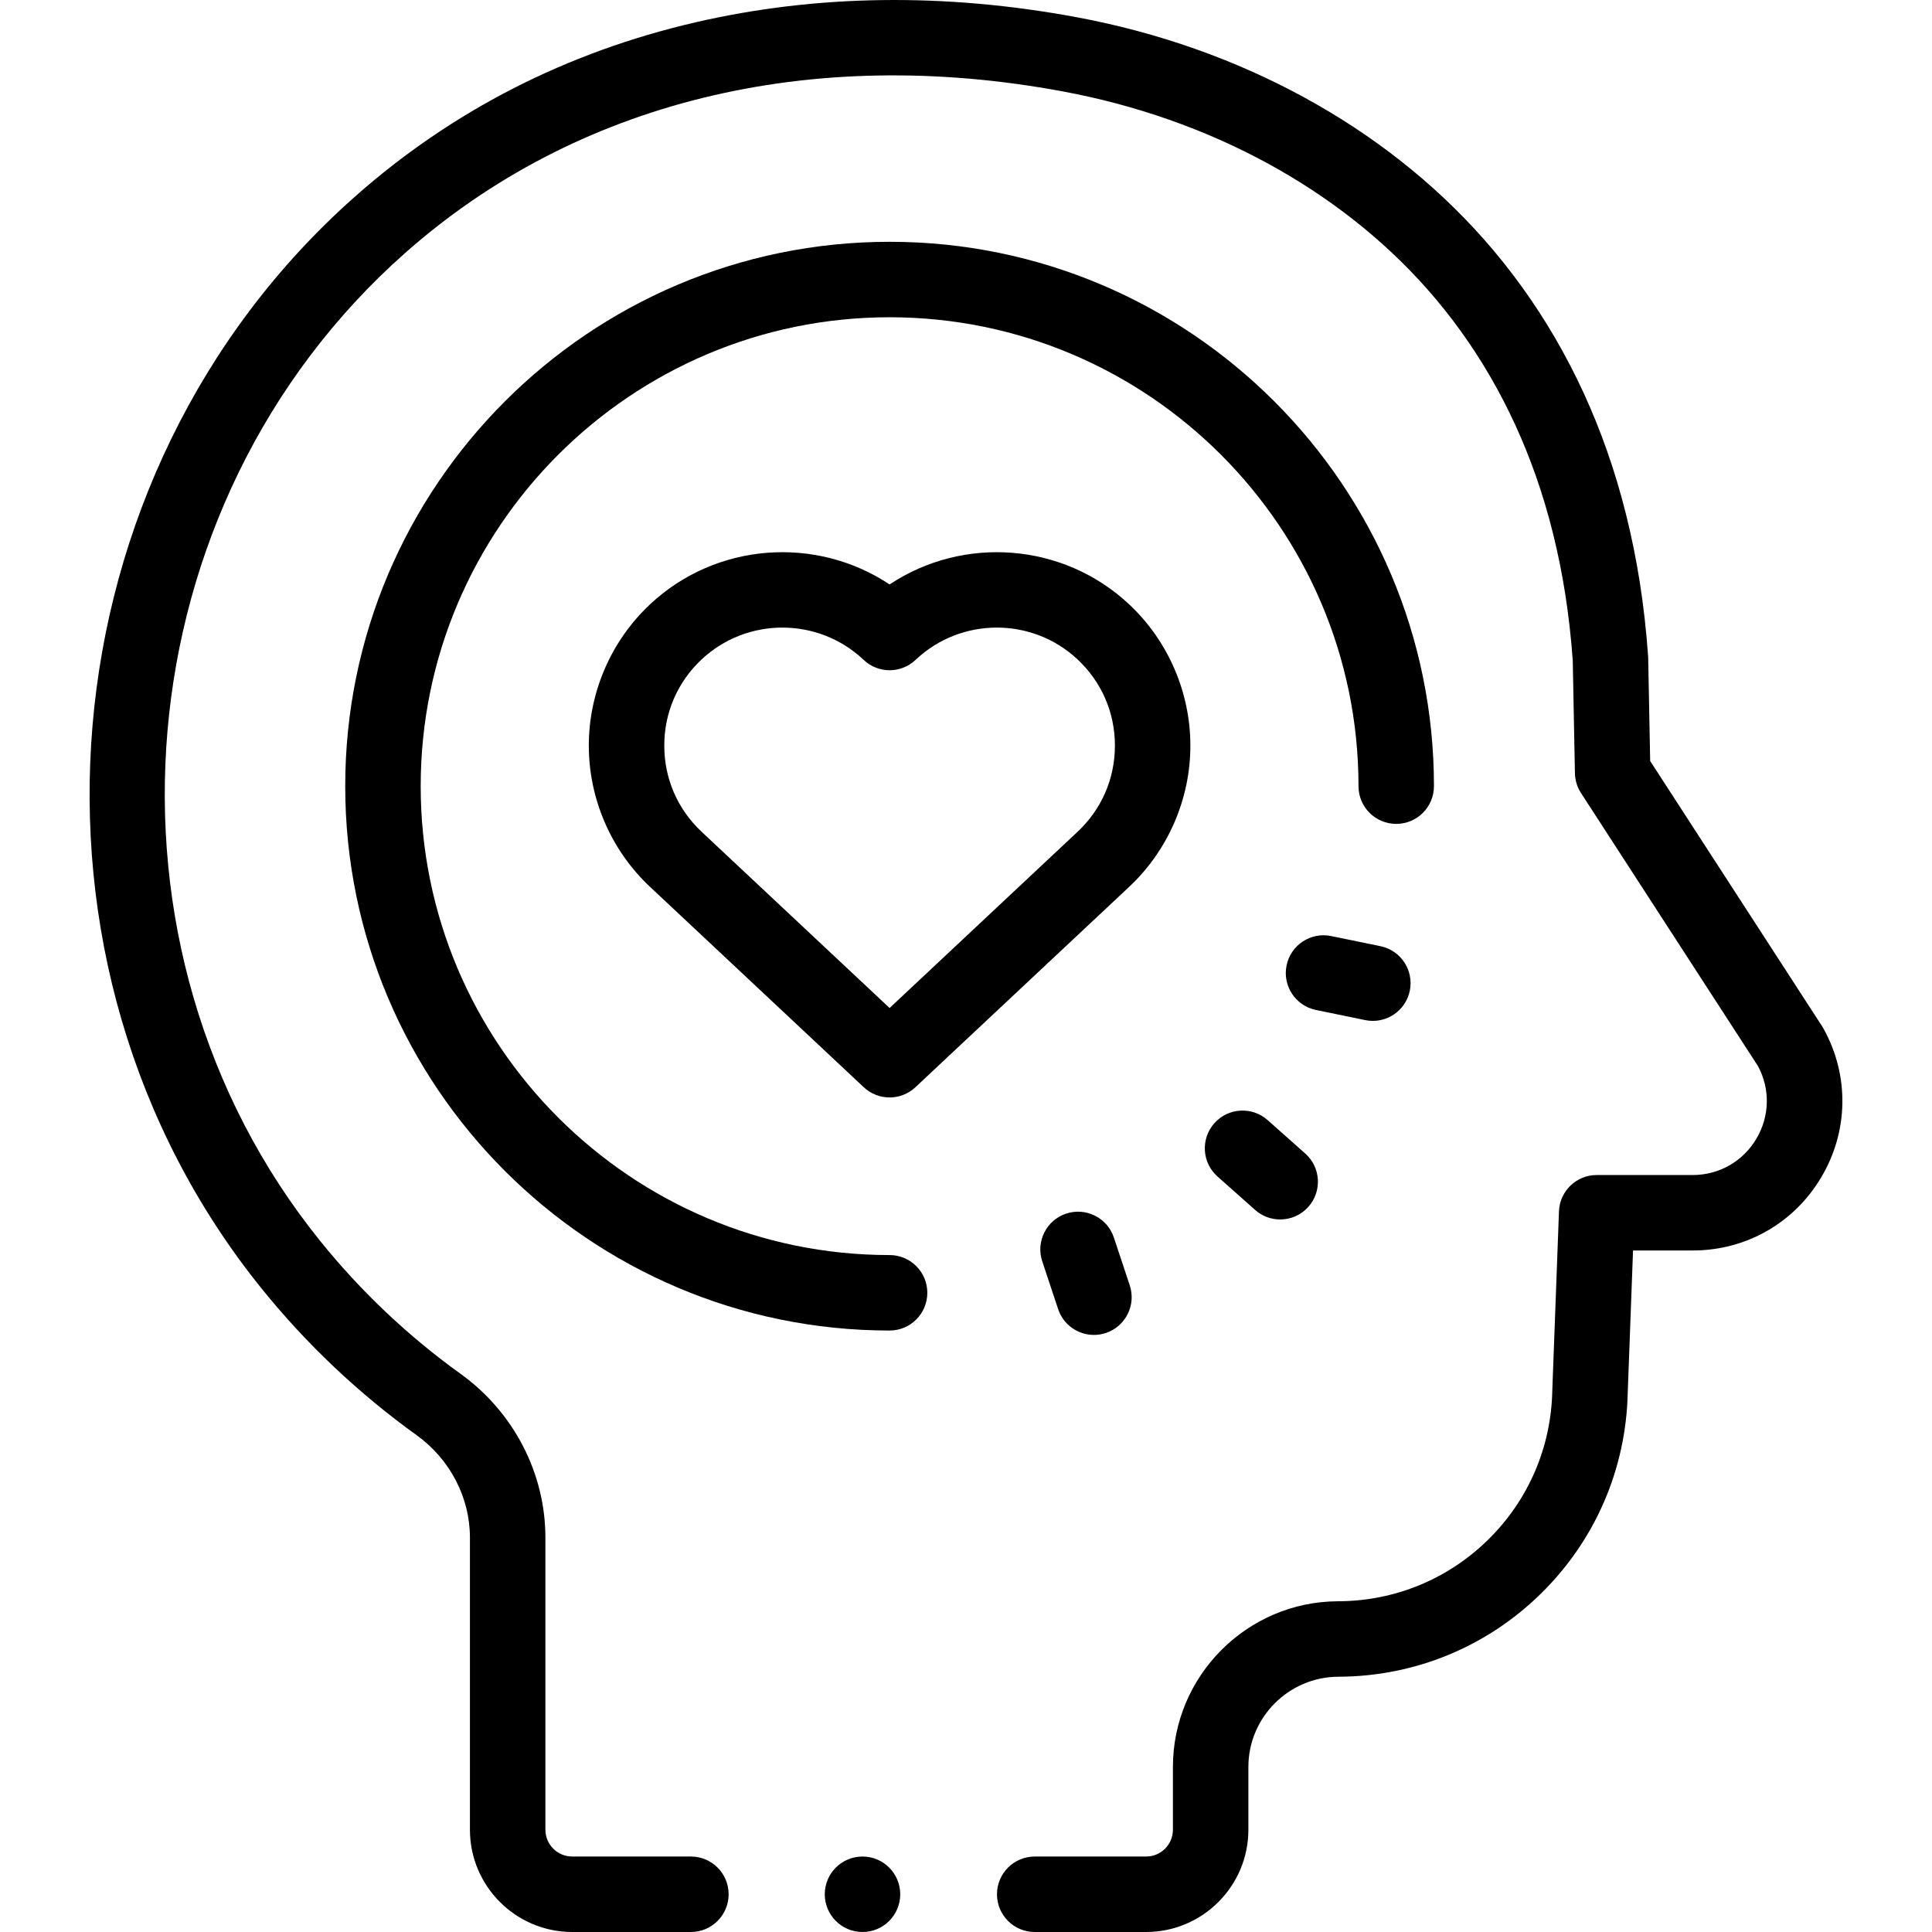
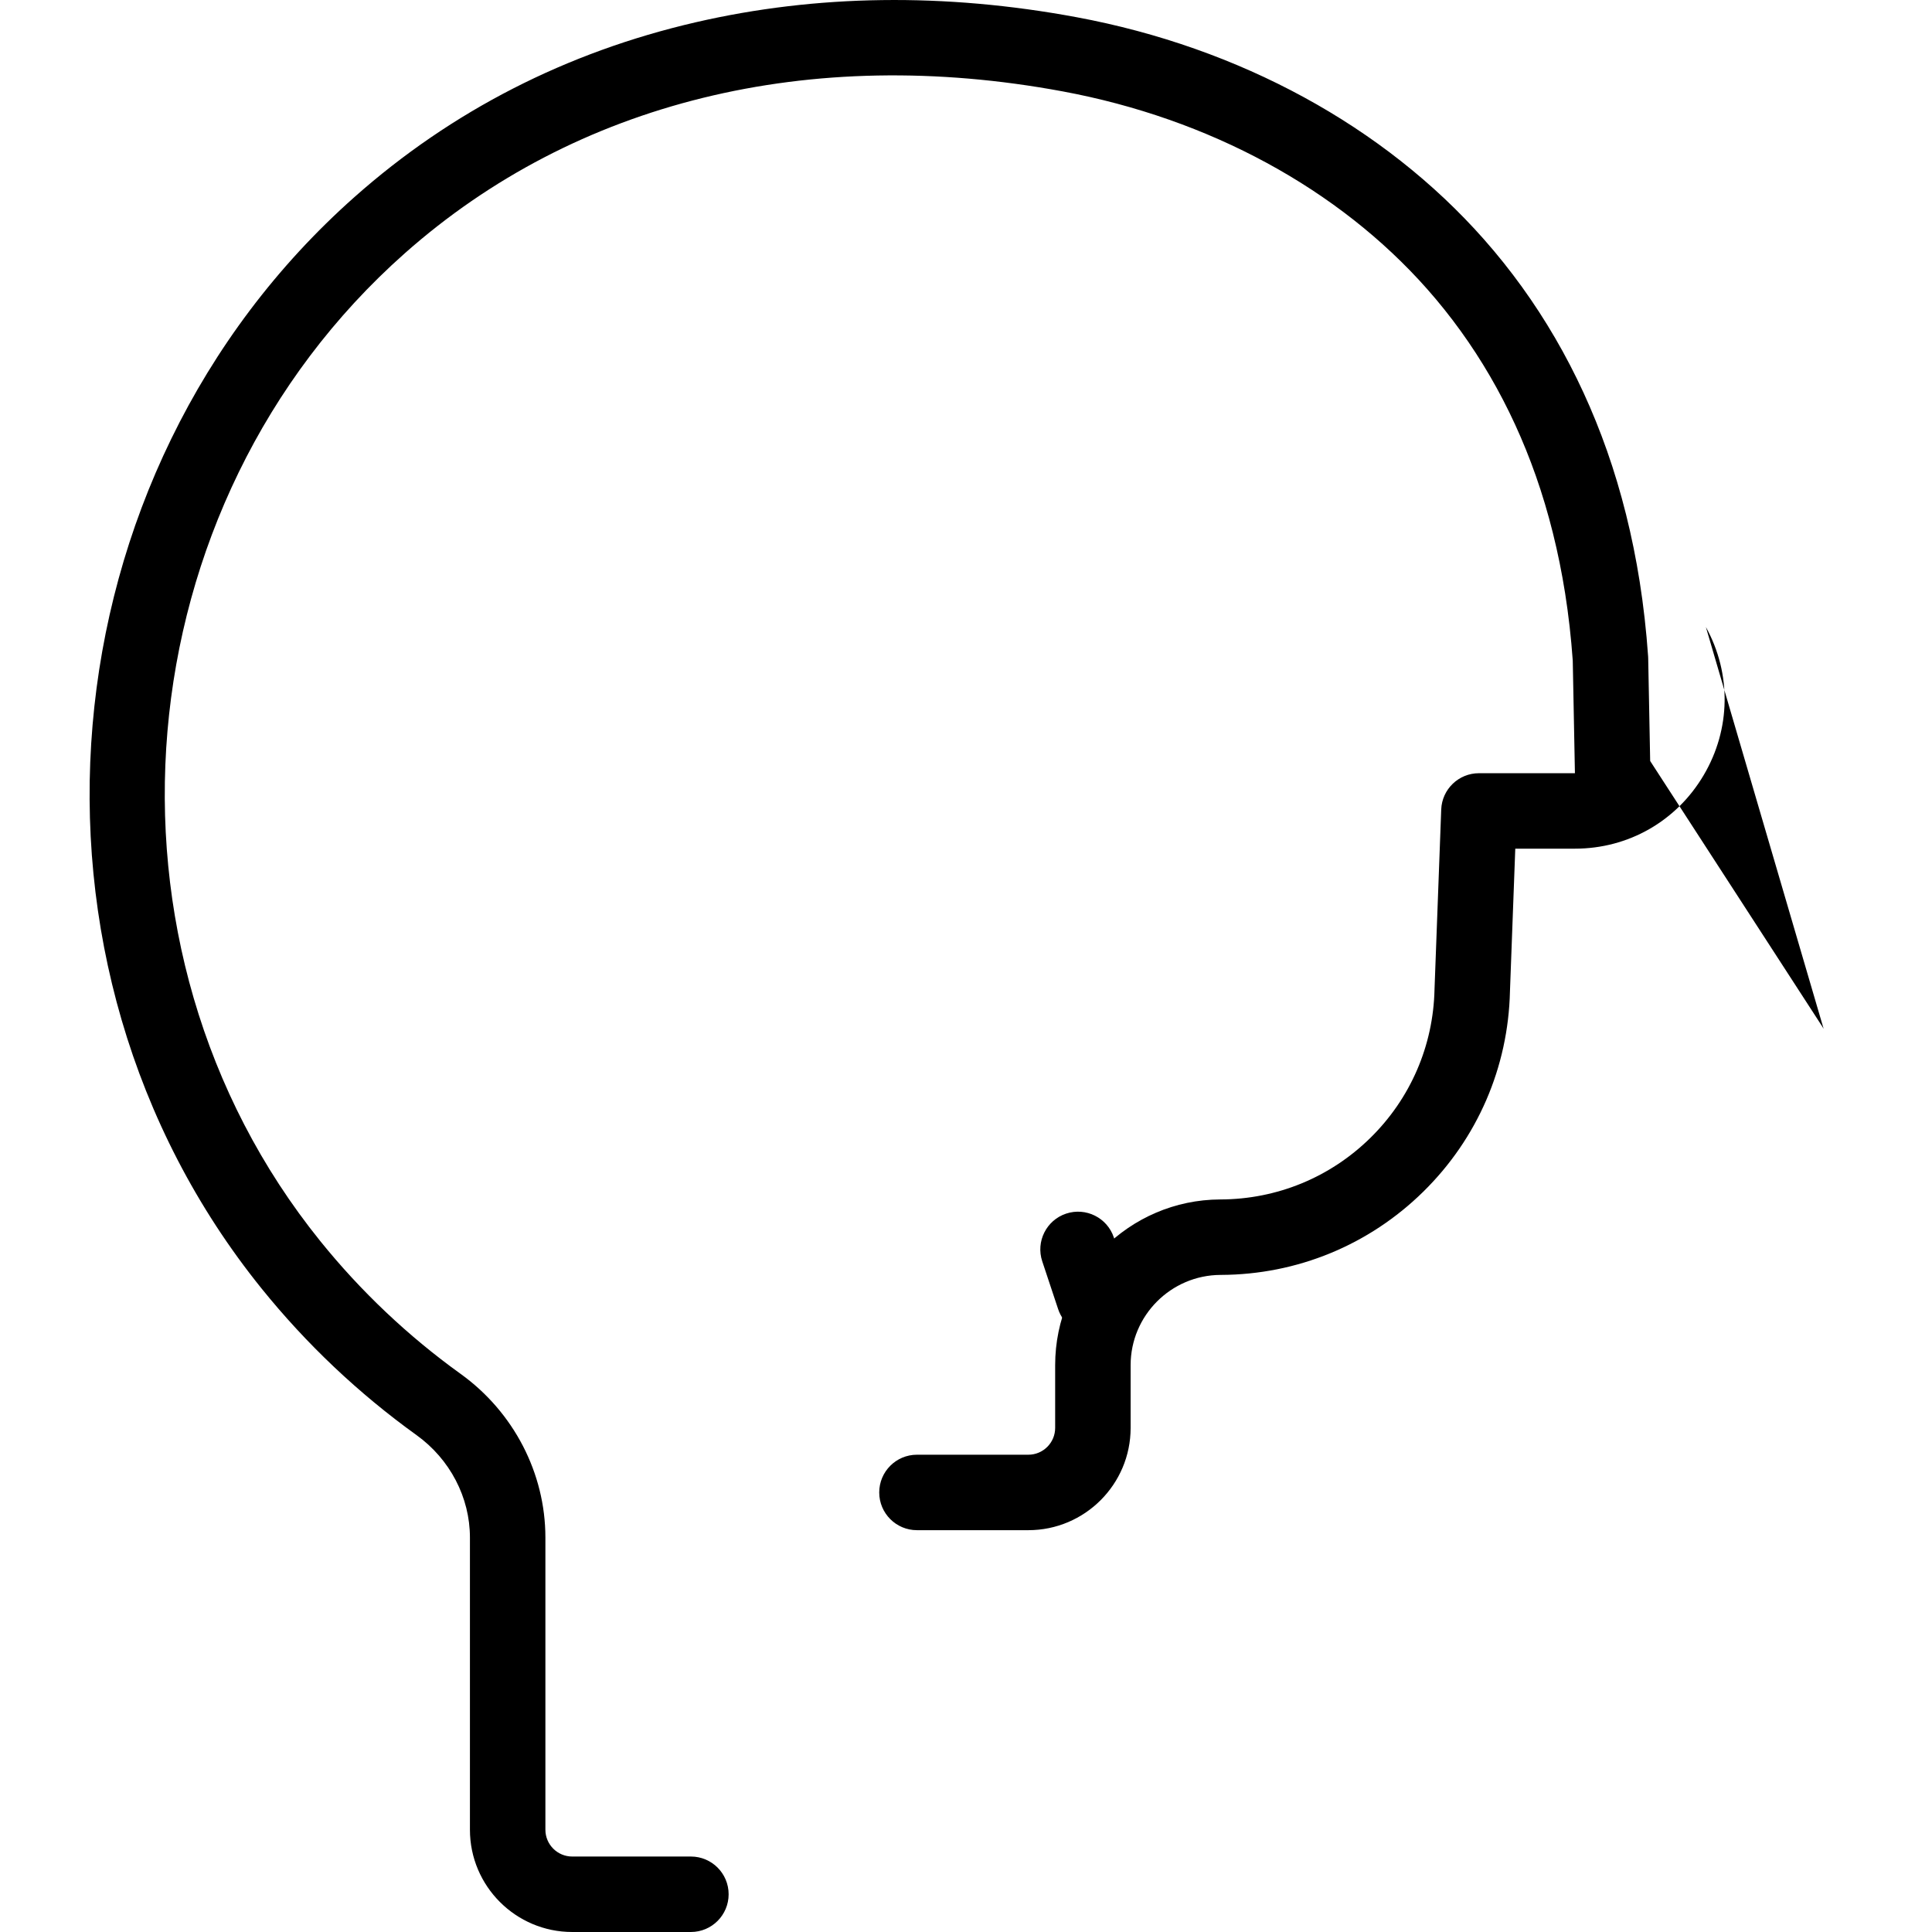
<svg xmlns="http://www.w3.org/2000/svg" viewBox="0 0 512 512" id="Layer_1">
  <g>
-     <path d="m483.283 272.646c-.115-.208-.237-.413-.367-.612 0 0-37.461-57.8-45.603-70.363l-.524-27.242c-.003-.169-.011-.338-.022-.506-.474-6.768-1.225-13.421-2.23-19.776-1.922-12.138-4.837-23.812-8.663-34.696-7.405-21.067-18.384-39.925-32.631-56.05-26.437-29.92-64.763-50.815-107.922-58.839-34.977-6.501-68.937-6.051-100.933 1.337-34.271 7.914-64.687 23.485-90.403 46.279-82.951 73.53-94.026 203.291-24.689 289.259 11.891 14.742 25.715 27.824 41.088 38.881 8.863 6.375 14.154 16.522 14.154 27.144v77.431c0 14.945 12.158 27.104 27.103 27.104h31.456c5.522 0 9.999-4.477 9.999-9.999s-4.477-9.999-9.999-9.999h-31.456c-3.917 0-7.104-3.187-7.104-7.105v-77.431c0-17.04-8.402-33.257-22.476-43.379-13.917-10.01-26.433-21.854-37.198-35.202-62.73-77.774-52.687-195.189 22.388-261.738 45.308-40.161 107.249-55.407 174.414-42.919 38.791 7.21 73.094 25.826 96.589 52.417 12.531 14.184 22.205 30.818 28.752 49.441 3.427 9.748 6.044 20.243 7.777 31.191.903 5.706 1.581 11.692 2.016 17.796l.574 29.838c.034 1.808.56 3.573 1.517 5.107.049.078.051.081 47.03 72.566 3.227 6.081 3.067 13.223-.444 19.168-3.567 6.039-9.883 9.643-16.896 9.643h-25.442c-5.378 0-9.792 4.253-9.992 9.626l-1.771 47.515c-.002.053-.003.104-.005.157-.322 14.919-6.362 28.894-17.006 39.352-10.645 10.457-24.725 16.249-39.677 16.307l-.114.001c-24.117.094-43.737 19.791-43.737 43.908v16.635c0 3.918-3.187 7.105-7.105 7.105h-29.52c-5.522 0-9.999 4.477-9.999 9.999s4.477 9.999 9.999 9.999h29.52c14.945 0 27.104-12.158 27.104-27.104v-16.635c0-13.133 10.684-23.859 23.846-23.91l.114-.001c20.168-.078 39.198-7.906 53.584-22.04 14.368-14.115 22.528-32.973 22.984-53.106l1.409-37.812h15.809c14.159 0 26.912-7.278 34.114-19.469 7.2-12.189 7.42-26.872.588-39.273z" />
-     <path d="m315.462 197.592c0-14.122-5.91-27.763-16.213-37.422-17.569-16.469-44.025-18.232-63.497-5.287-19.472-12.945-45.932-11.184-63.5 5.287-10.303 9.659-16.212 23.299-16.212 37.422 0 14.122 5.909 27.763 16.212 37.421l56.658 53.12c1.924 1.804 4.382 2.705 6.839 2.705 2.458 0 4.916-.901 6.839-2.705l56.659-53.119c10.306-9.658 16.215-23.299 16.215-37.422zm-29.891 22.833-49.82 46.707-49.819-46.708c-6.379-5.981-9.892-14.089-9.892-22.833s3.512-16.852 9.891-22.833c6.003-5.627 13.703-8.44 21.406-8.44s15.407 2.814 21.41 8.442l.17.159c3.854 3.609 9.848 3.601 13.692-.019l.165-.155c12.004-11.241 30.799-11.237 42.797.013 6.379 5.981 9.893 14.09 9.893 22.833 0 8.744-3.514 16.853-9.893 22.834z" />
-     <path d="m235.751 332.605c-68.52 0-124.264-55.744-124.264-124.264s55.744-124.264 124.264-124.264 124.264 55.744 124.264 124.264c0 5.522 4.477 9.999 9.999 9.999s9.999-4.477 9.999-9.999c0-79.547-64.716-144.263-144.263-144.263s-144.262 64.717-144.262 144.263 64.716 144.263 144.263 144.263c5.522 0 9.999-4.477 9.999-9.999s-4.477-10-9.999-10z" />
-     <path d="m345.904 305.695-9.975-8.859c-4.132-3.67-10.449-3.293-14.116.836-3.668 4.13-3.293 10.45.836 14.116l9.975 8.859c1.905 1.692 4.275 2.523 6.636 2.523 2.759 0 5.505-1.135 7.48-3.359 3.668-4.129 3.293-10.449-.836-14.116z" />
+     <path d="m483.283 272.646c-.115-.208-.237-.413-.367-.612 0 0-37.461-57.8-45.603-70.363l-.524-27.242c-.003-.169-.011-.338-.022-.506-.474-6.768-1.225-13.421-2.23-19.776-1.922-12.138-4.837-23.812-8.663-34.696-7.405-21.067-18.384-39.925-32.631-56.05-26.437-29.92-64.763-50.815-107.922-58.839-34.977-6.501-68.937-6.051-100.933 1.337-34.271 7.914-64.687 23.485-90.403 46.279-82.951 73.53-94.026 203.291-24.689 289.259 11.891 14.742 25.715 27.824 41.088 38.881 8.863 6.375 14.154 16.522 14.154 27.144v77.431c0 14.945 12.158 27.104 27.103 27.104h31.456c5.522 0 9.999-4.477 9.999-9.999s-4.477-9.999-9.999-9.999h-31.456c-3.917 0-7.104-3.187-7.104-7.105v-77.431c0-17.04-8.402-33.257-22.476-43.379-13.917-10.01-26.433-21.854-37.198-35.202-62.73-77.774-52.687-195.189 22.388-261.738 45.308-40.161 107.249-55.407 174.414-42.919 38.791 7.21 73.094 25.826 96.589 52.417 12.531 14.184 22.205 30.818 28.752 49.441 3.427 9.748 6.044 20.243 7.777 31.191.903 5.706 1.581 11.692 2.016 17.796l.574 29.838h-25.442c-5.378 0-9.792 4.253-9.992 9.626l-1.771 47.515c-.002.053-.003.104-.005.157-.322 14.919-6.362 28.894-17.006 39.352-10.645 10.457-24.725 16.249-39.677 16.307l-.114.001c-24.117.094-43.737 19.791-43.737 43.908v16.635c0 3.918-3.187 7.105-7.105 7.105h-29.52c-5.522 0-9.999 4.477-9.999 9.999s4.477 9.999 9.999 9.999h29.52c14.945 0 27.104-12.158 27.104-27.104v-16.635c0-13.133 10.684-23.859 23.846-23.91l.114-.001c20.168-.078 39.198-7.906 53.584-22.04 14.368-14.115 22.528-32.973 22.984-53.106l1.409-37.812h15.809c14.159 0 26.912-7.278 34.114-19.469 7.2-12.189 7.42-26.872.588-39.273z" />
    <path d="m282.54 321.619c-5.24 1.742-8.076 7.403-6.334 12.644l4.209 12.659c1.394 4.193 5.298 6.847 9.487 6.847 1.046 0 2.11-.166 3.157-.514 5.24-1.742 8.076-7.403 6.334-12.644l-4.209-12.659c-1.743-5.239-7.403-8.072-12.644-6.333z" />
-     <path d="m363.827 270.545c4.647 0 8.812-3.259 9.784-7.989 1.112-5.41-2.372-10.696-7.782-11.807l-13.068-2.685c-5.403-1.117-10.696 2.372-11.807 7.782-1.112 5.41 2.372 10.696 7.782 11.807l13.068 2.685c.678.14 1.355.207 2.023.207z" />
-     <circle r="9.999" cy="502.001" cx="228.572" />
  </g>
  <g />
  <g />
  <g />
  <g />
  <g />
  <g />
  <g />
  <g />
  <g />
  <g />
  <g />
  <g />
  <g />
  <g />
  <g />
</svg>